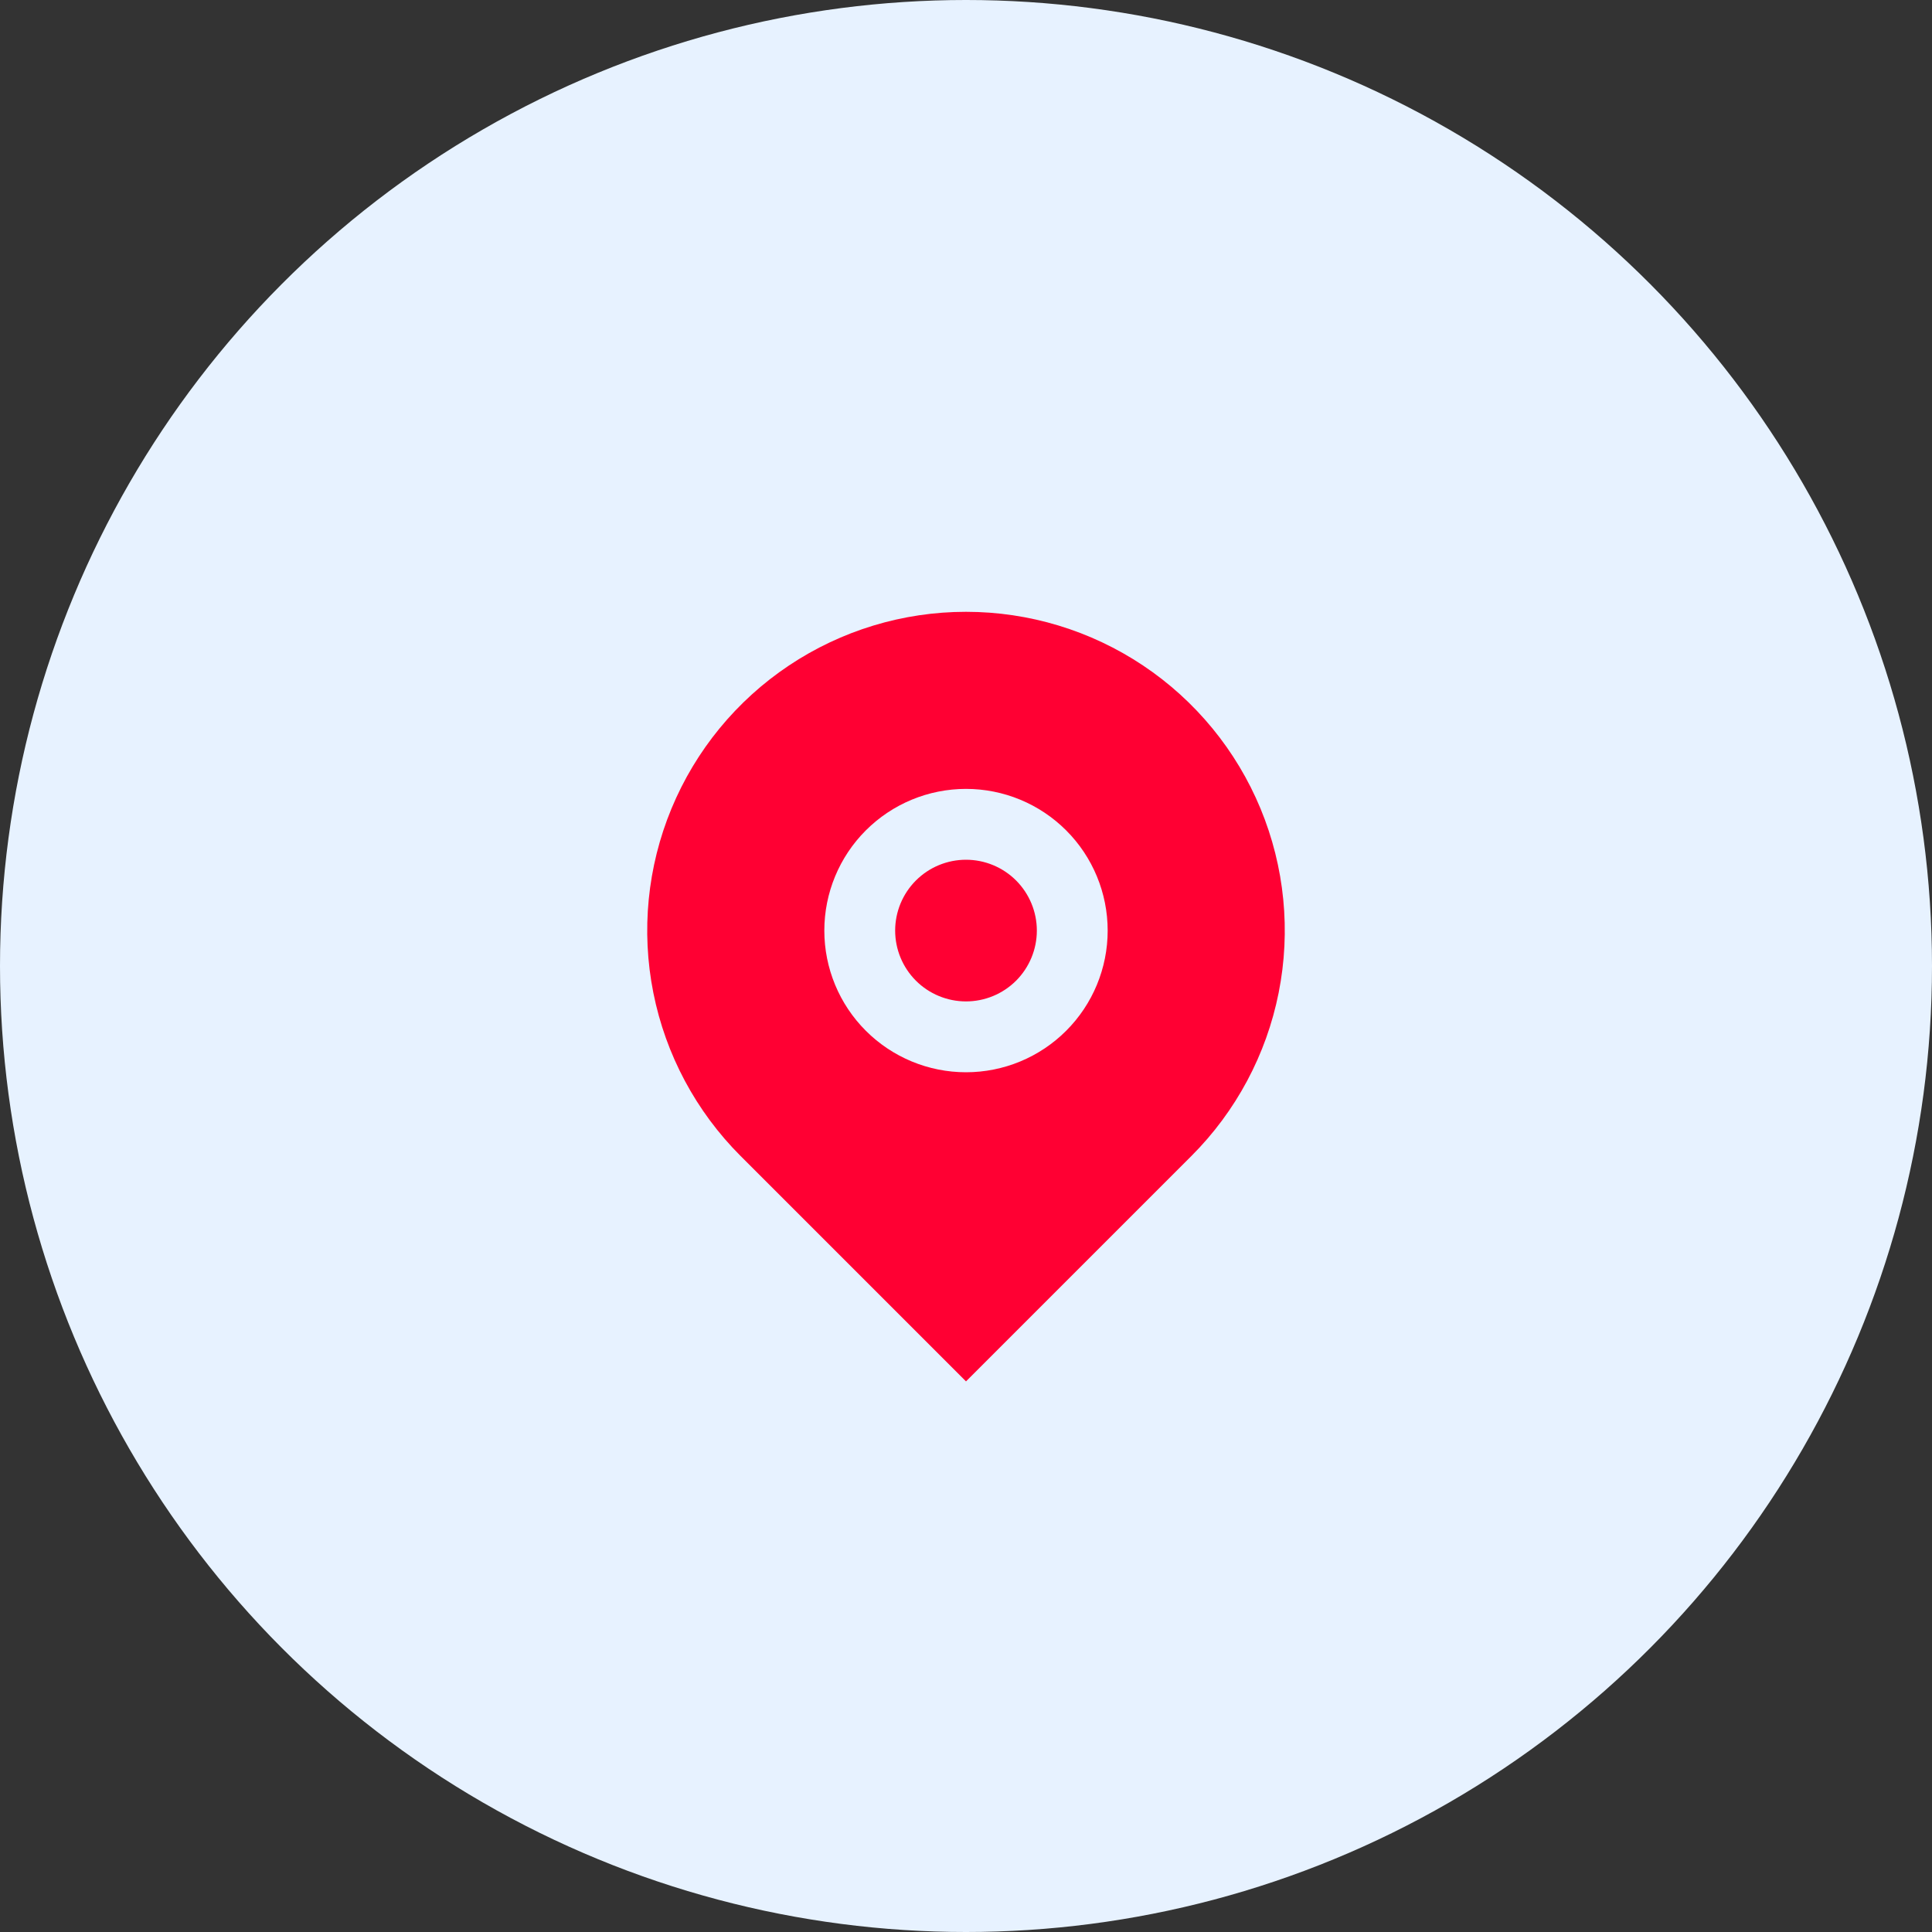
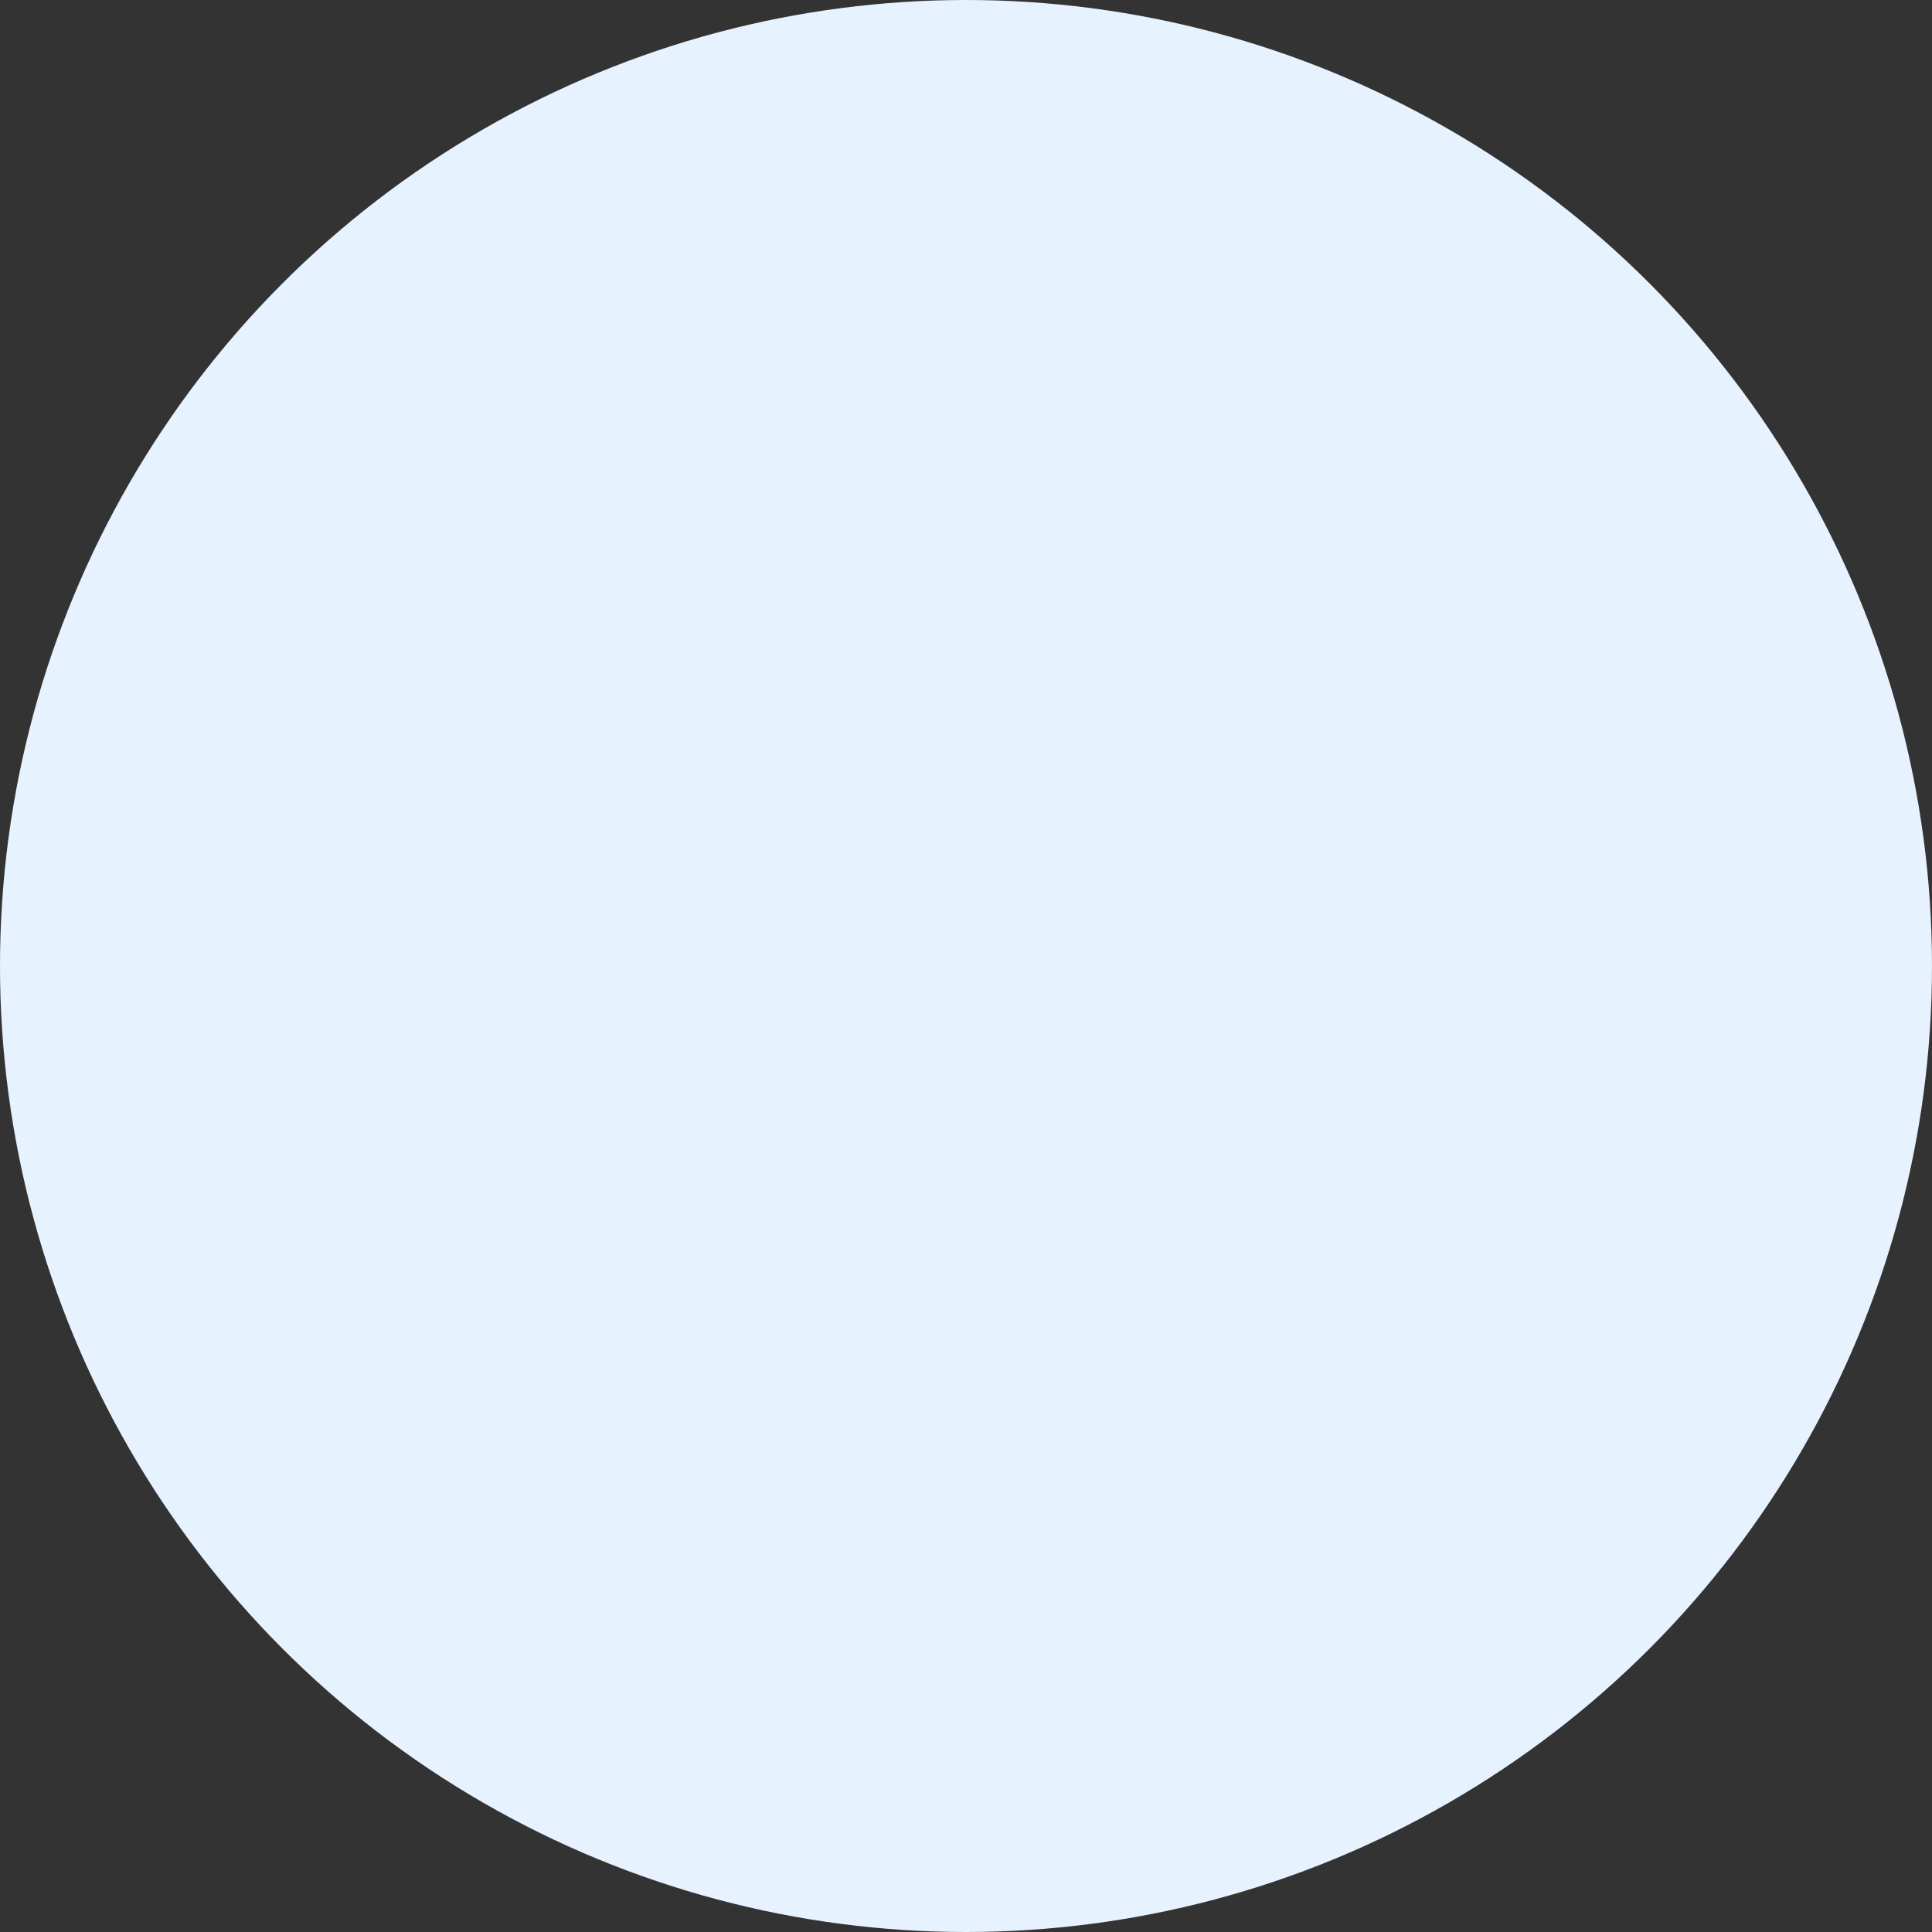
<svg xmlns="http://www.w3.org/2000/svg" width="100" height="100" viewBox="0 0 100 100" fill="none">
  <rect x="0" y="0" width="100" height="100" fill="#333333" stroke="none" />
  <circle cx="50" cy="50" r="50" fill="#E7F2FF" />
-   <path d="M61.667 59.834L50 71.501L38.333 59.834C36.025 57.526 34.454 54.587 33.817 51.386C33.18 48.185 33.507 44.867 34.756 41.852C36.005 38.838 38.12 36.261 40.833 34.448C43.547 32.635 46.737 31.667 50 31.667C53.263 31.667 56.453 32.635 59.167 34.448C61.88 36.261 63.995 38.838 65.244 41.852C66.493 44.867 66.82 48.185 66.183 51.386C65.546 54.587 63.975 57.526 61.667 59.834ZM50 55.5C51.945 55.5 53.81 54.727 55.185 53.352C56.561 51.977 57.333 50.112 57.333 48.167C57.333 46.222 56.561 44.356 55.185 42.981C53.81 41.606 51.945 40.833 50 40.833C48.055 40.833 46.19 41.606 44.815 42.981C43.439 44.356 42.667 46.222 42.667 48.167C42.667 50.112 43.439 51.977 44.815 53.352C46.19 54.727 48.055 55.5 50 55.5ZM50 51.833C49.028 51.833 48.095 51.447 47.407 50.76C46.72 50.072 46.333 49.139 46.333 48.167C46.333 47.194 46.72 46.262 47.407 45.574C48.095 44.886 49.028 44.5 50 44.5C50.972 44.5 51.905 44.886 52.593 45.574C53.28 46.262 53.667 47.194 53.667 48.167C53.667 49.139 53.28 50.072 52.593 50.76C51.905 51.447 50.972 51.833 50 51.833Z" fill="#FF0033" />
</svg>